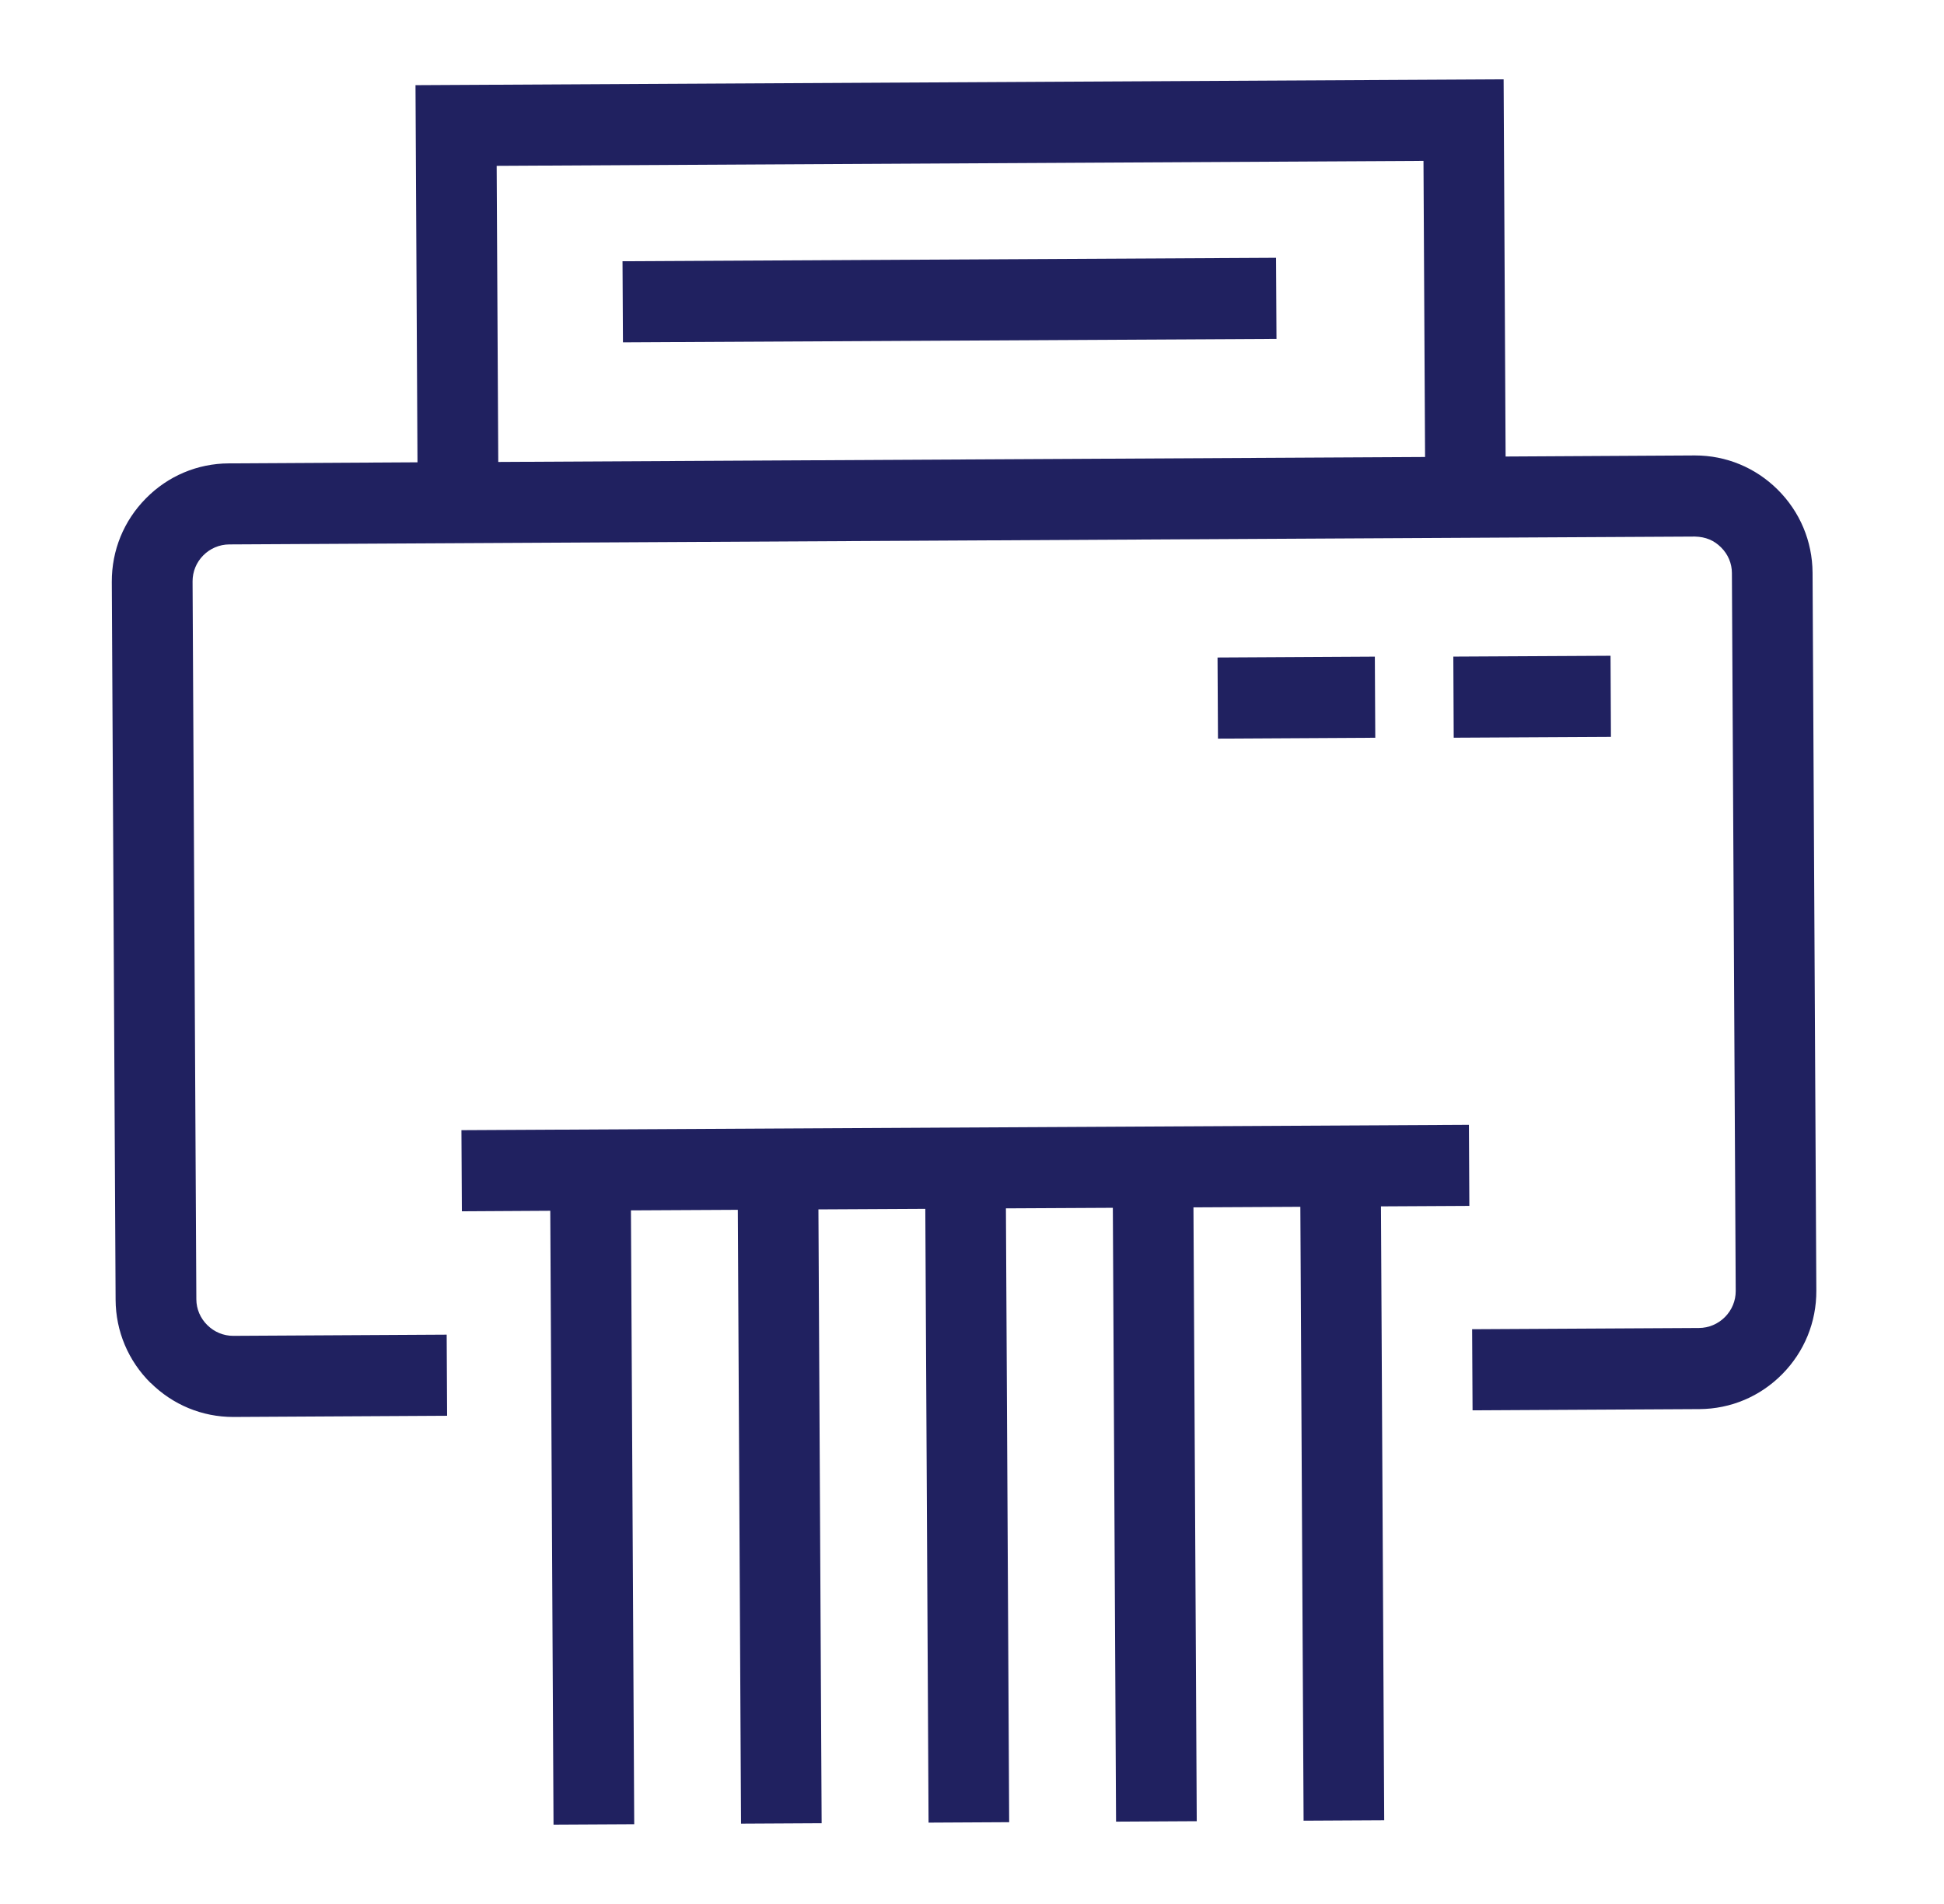
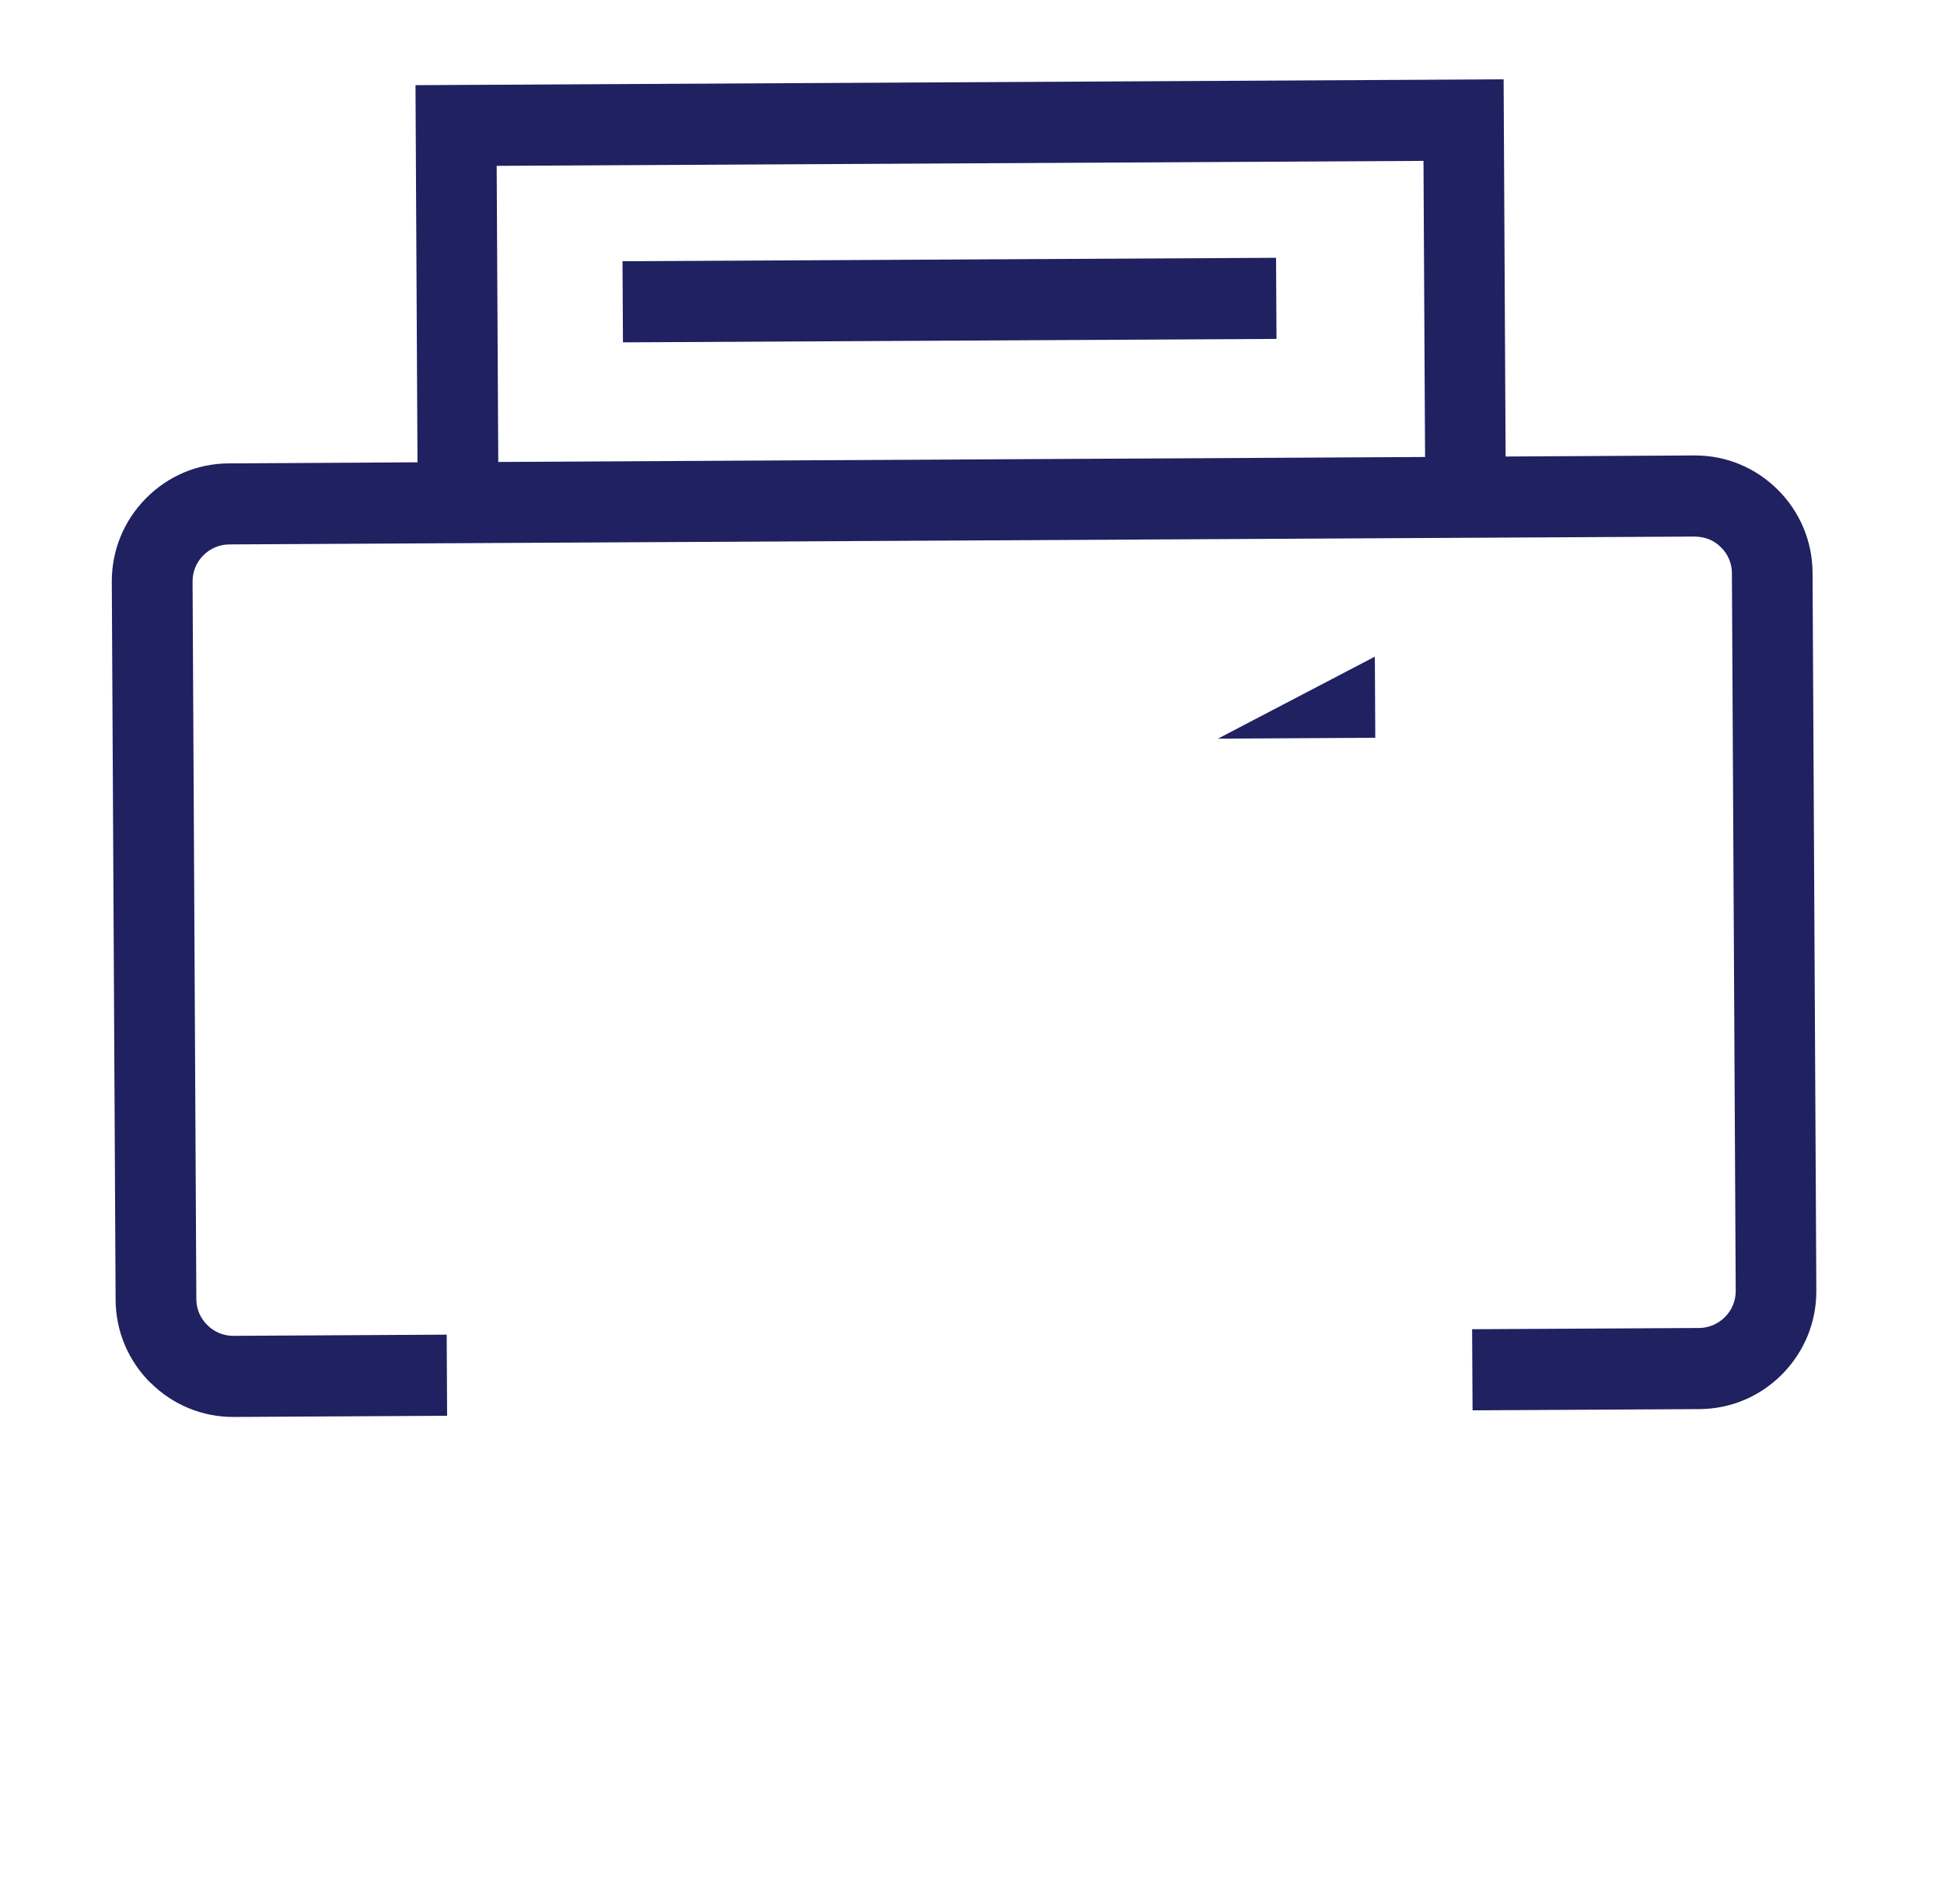
<svg xmlns="http://www.w3.org/2000/svg" width="49" height="48" viewBox="0 0 49 48" fill="none">
-   <path d="M40.595 16.532L36.632 16.553L36.642 18.598L40.605 18.577L40.595 16.532Z" fill="#202160" />
-   <path d="M34.654 16.554L30.689 16.576L30.7 18.621L34.665 18.599L34.654 16.554Z" fill="#202160" />
-   <path d="M37.025 28.357L11.631 28.492L11.642 30.537L13.87 30.524L13.952 46L15.986 45.989L15.903 30.514L18.597 30.5L18.678 45.975L20.71 45.964L20.629 30.489L23.323 30.475L23.405 45.949L25.437 45.938L25.355 30.463L28.05 30.449L28.131 45.924L30.165 45.913L30.082 30.438L32.776 30.424L32.858 45.9L34.89 45.889L34.808 30.413L37.036 30.401L37.025 28.357Z" fill="#202160" />
+   <path d="M34.654 16.554L30.7 18.621L34.665 18.599L34.654 16.554Z" fill="#202160" />
  <path d="M32.164 6.499L15.691 6.586L15.702 8.631L32.175 8.544L32.164 6.499Z" fill="#202160" />
  <path d="M3.798 34.863C4.358 35.417 5.095 35.722 5.877 35.722H5.894L11.27 35.692L11.259 33.647L5.883 33.677H5.878C5.634 33.677 5.402 33.581 5.225 33.406C5.049 33.232 4.95 33 4.949 32.756L4.854 14.656C4.854 14.412 4.947 14.181 5.122 14.003C5.298 13.825 5.531 13.727 5.777 13.725L42.722 13.527C42.995 13.534 43.203 13.623 43.379 13.798C43.556 13.972 43.654 14.204 43.654 14.448L43.75 32.548C43.75 32.792 43.656 33.023 43.481 33.201C43.304 33.379 43.072 33.477 42.825 33.479L37.106 33.51L37.117 35.555L42.836 35.524C43.624 35.519 44.366 35.207 44.923 34.642C45.481 34.077 45.786 33.329 45.782 32.537L45.687 14.437C45.682 13.645 45.369 12.9 44.805 12.341C44.246 11.787 43.508 11.482 42.725 11.482H42.708L37.95 11.509L37.9 2L10.473 2.147L10.523 11.655L5.765 11.682C4.977 11.686 4.236 11.998 3.679 12.563C3.119 13.129 2.815 13.876 2.818 14.669L2.914 32.769C2.918 33.561 3.232 34.305 3.795 34.864L3.798 34.863ZM35.88 4.056L35.92 11.521L12.559 11.646L12.519 4.181L35.88 4.056Z" fill="#202160" />
</svg>